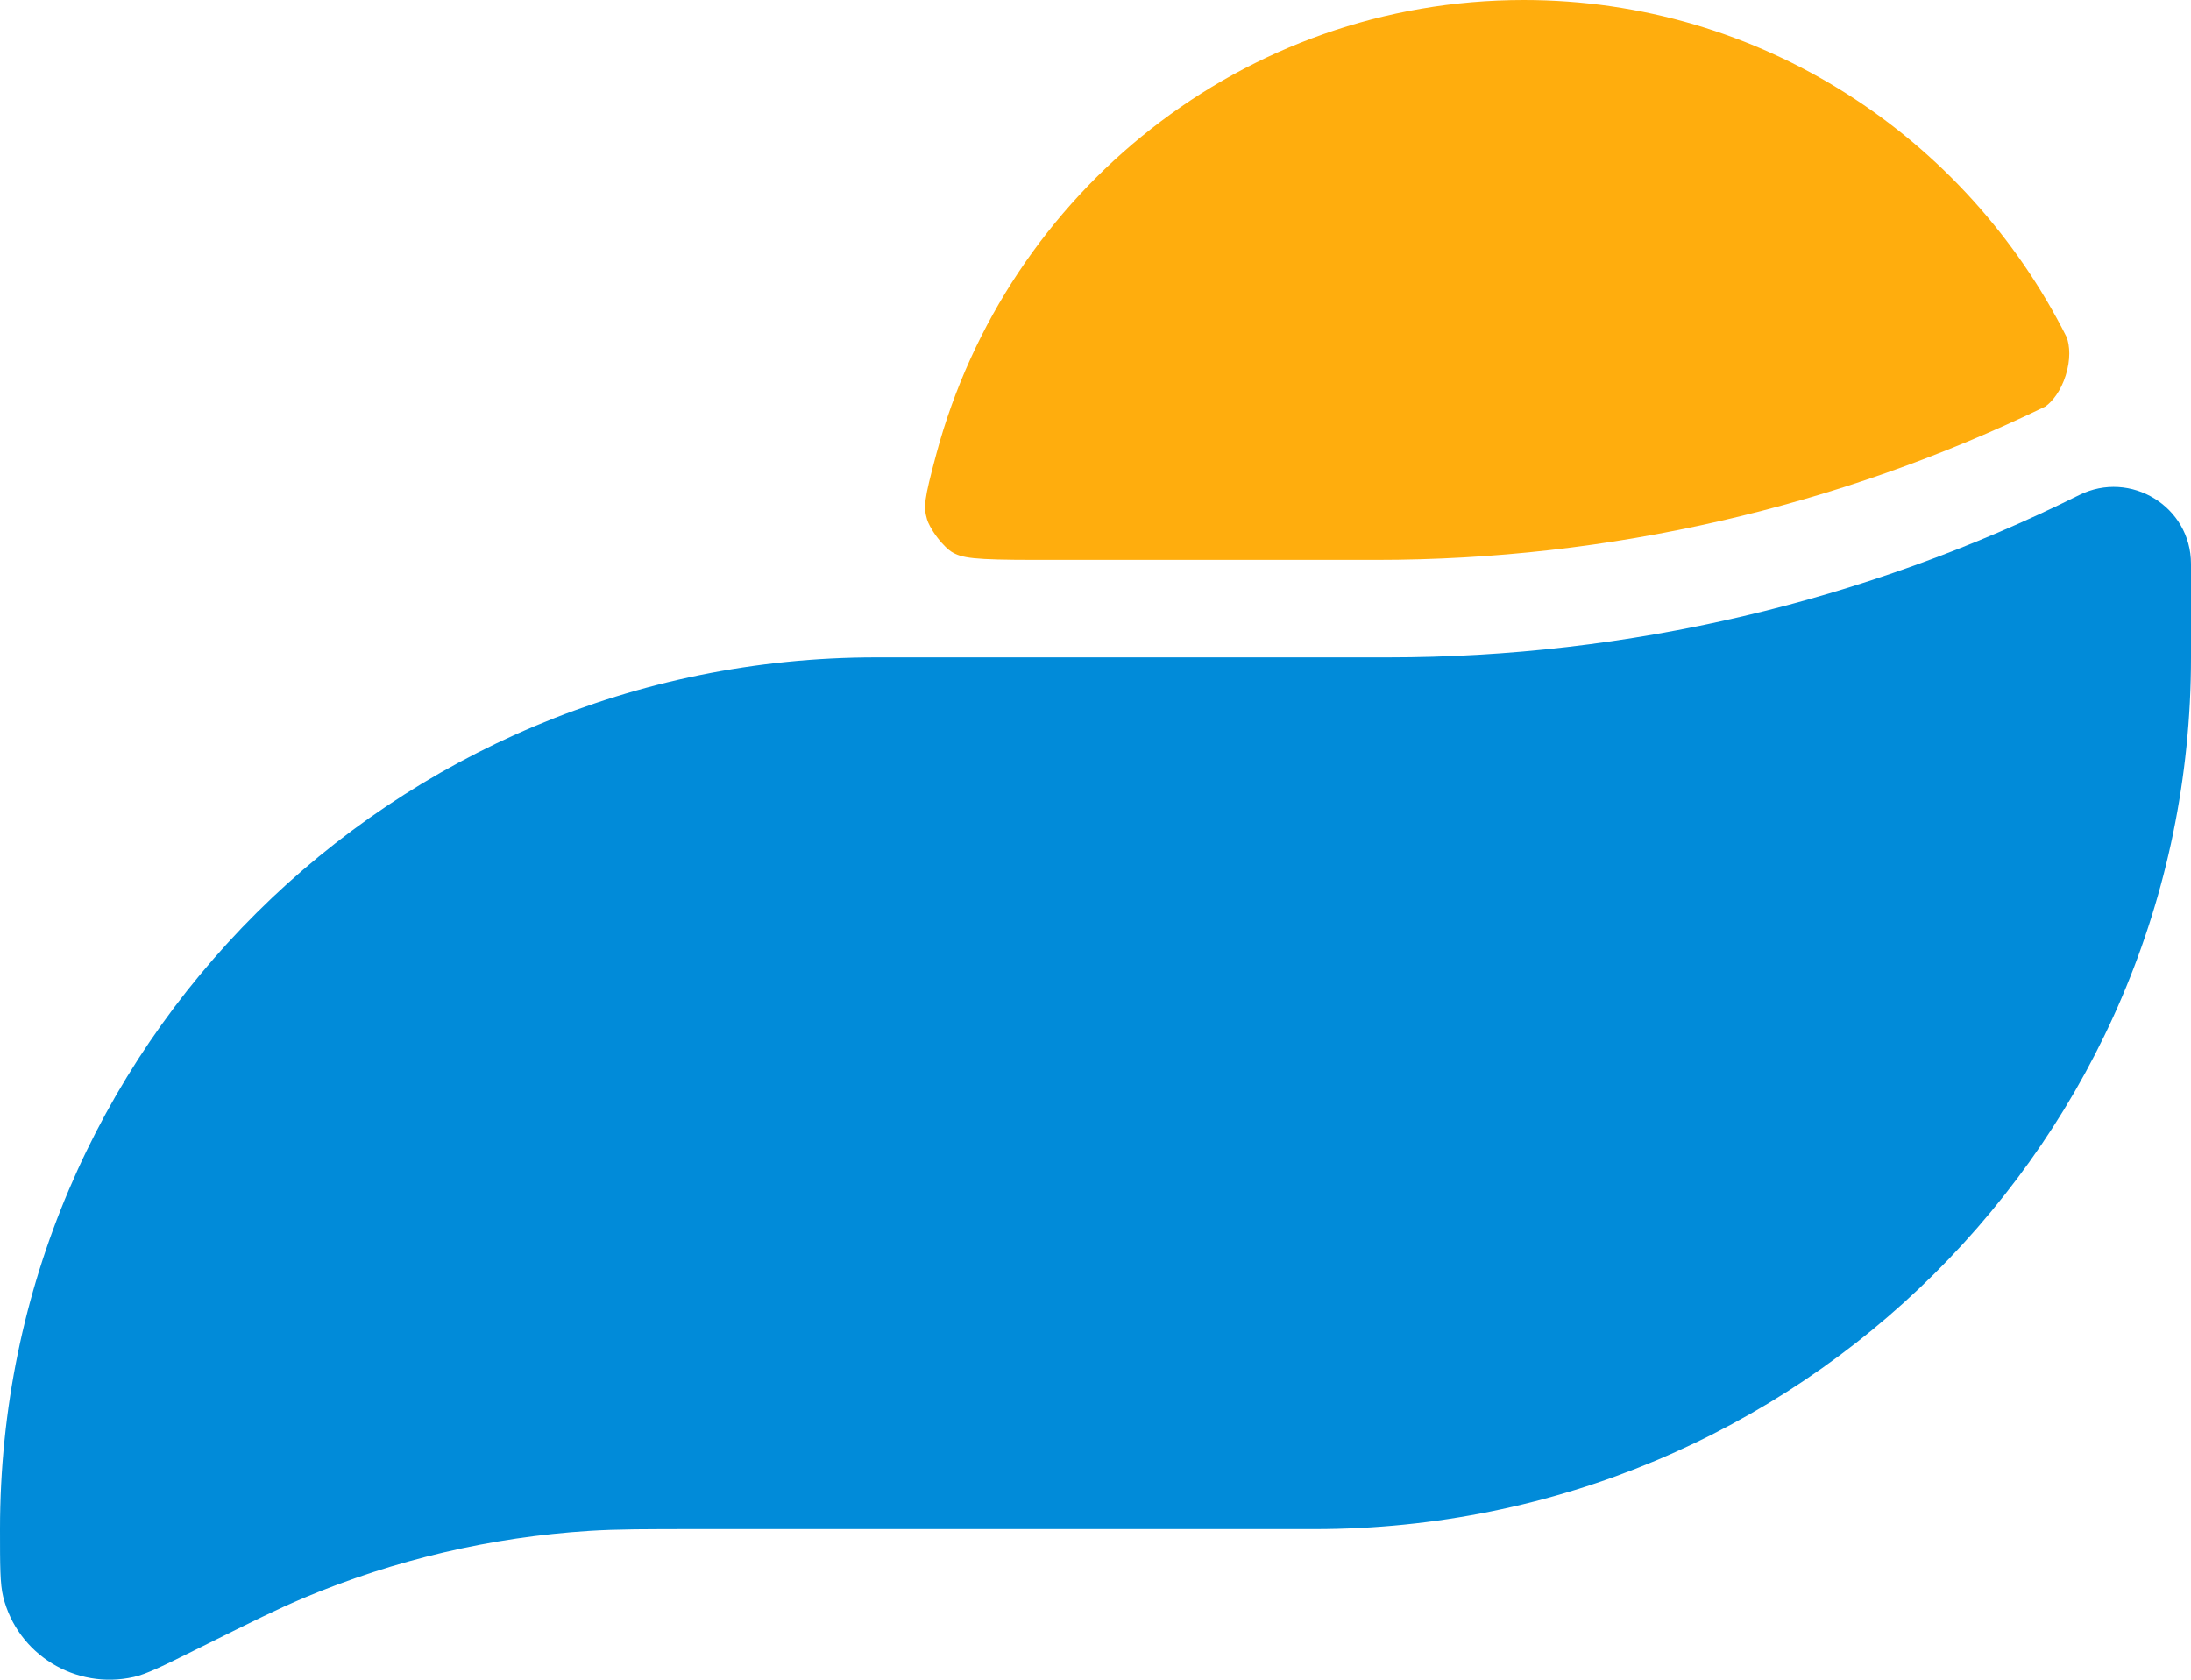
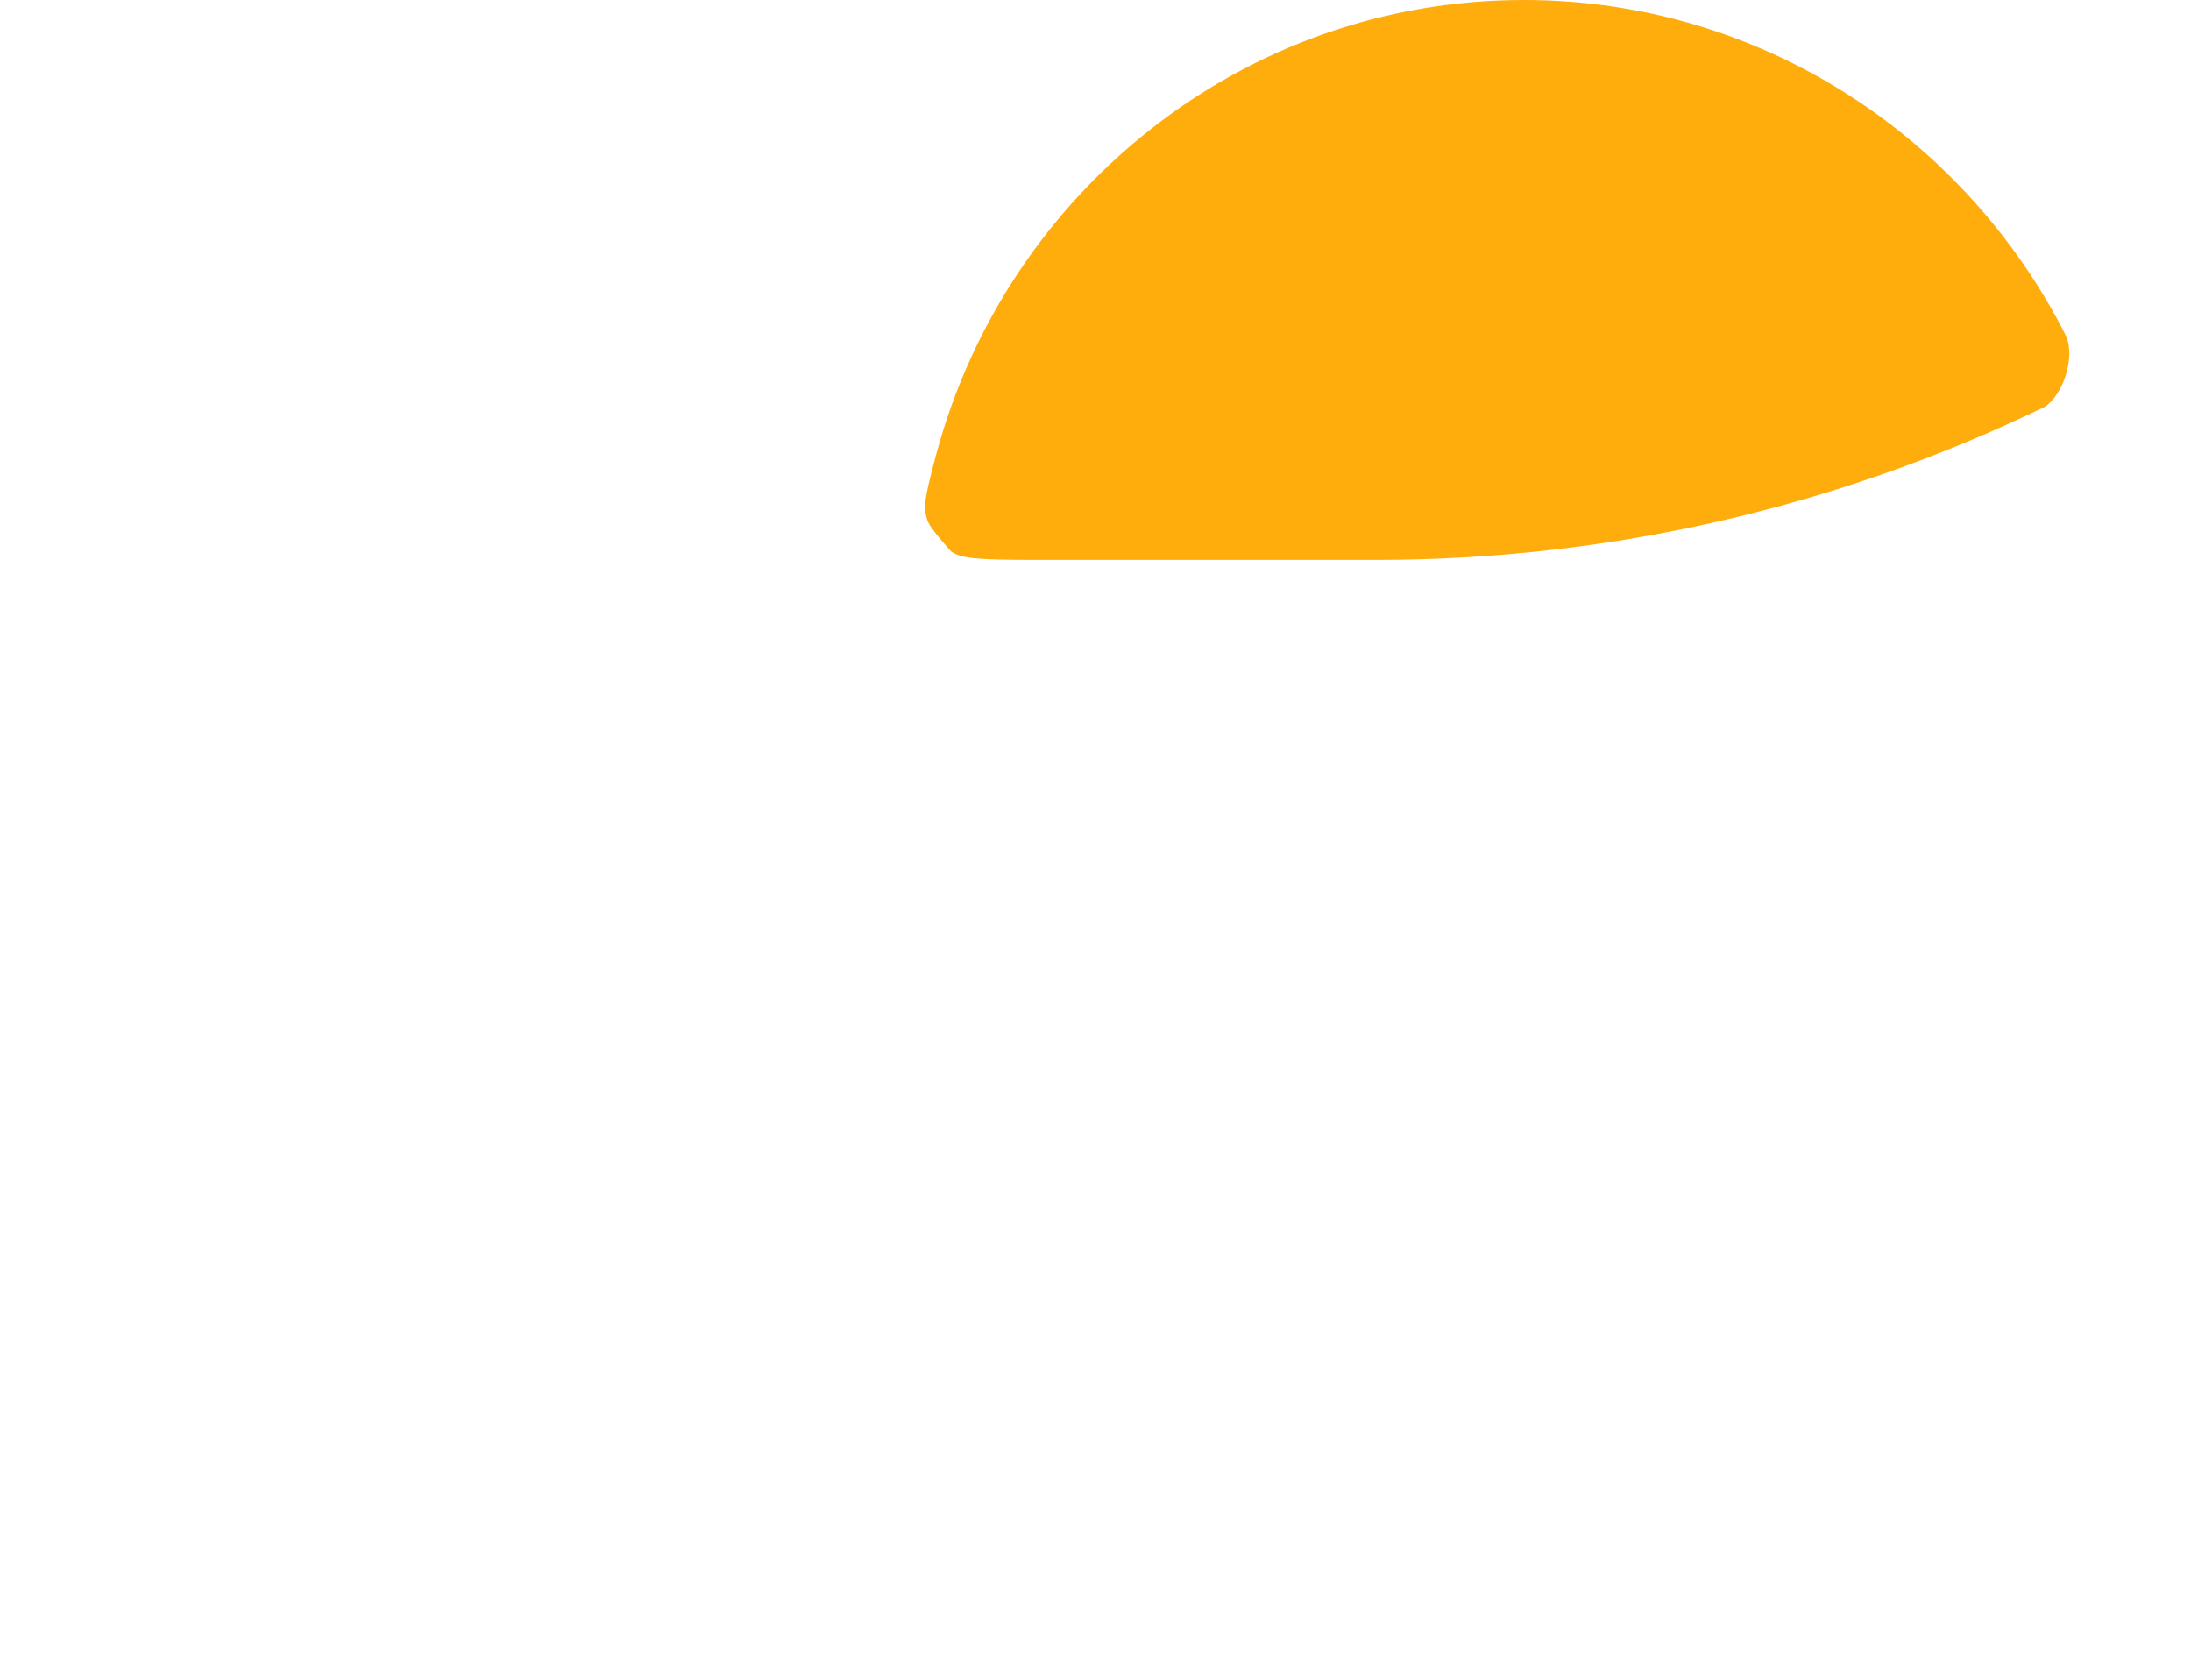
<svg xmlns="http://www.w3.org/2000/svg" width="360" height="276" viewBox="0 0 360 276" fill="none">
-   <path d="M144 108.019H228.048C267.474 108.019 306.359 98.888 341.623 81.35C350.066 77.151 360 83.257 360 92.647V108.019C360 187.125 295.529 251.253 216 251.253H115.354C106.049 251.253 101.396 251.253 96.808 251.545C80.676 252.571 64.832 256.291 49.942 262.55C45.707 264.33 41.546 266.399 33.223 270.539L32.199 271.048C26.805 273.731 24.108 275.072 21.99 275.551C12.41 277.717 2.853 271.842 0.516 262.35C0 260.252 0 257.252 0 251.253C0 172.147 64.471 108.019 144 108.019Z" fill="#018BD9" />
-   <path d="M250.364 0C289.291 0 323.041 22.505 339.569 55.399C340.095 56.788 340.243 59.065 339.415 61.685C338.621 64.197 337.278 65.923 336.089 66.787C301.934 83.366 264.316 92 226.167 92H170.357C159.793 92 158.011 91.704 156.298 90.638C155.902 90.392 154.978 89.603 153.975 88.275C152.973 86.947 152.464 85.837 152.333 85.386C151.726 83.289 151.794 82.21 153.866 74.517C165.435 31.565 204.268 0 250.364 0Z" fill="#FFAD0D" />
+   <path d="M250.364 0C289.291 0 323.041 22.505 339.569 55.399C340.095 56.788 340.243 59.065 339.415 61.685C338.621 64.197 337.278 65.923 336.089 66.787C301.934 83.366 264.316 92 226.167 92H170.357C159.793 92 158.011 91.704 156.298 90.638C152.973 86.947 152.464 85.837 152.333 85.386C151.726 83.289 151.794 82.21 153.866 74.517C165.435 31.565 204.268 0 250.364 0Z" fill="#FFAD0D" />
</svg>